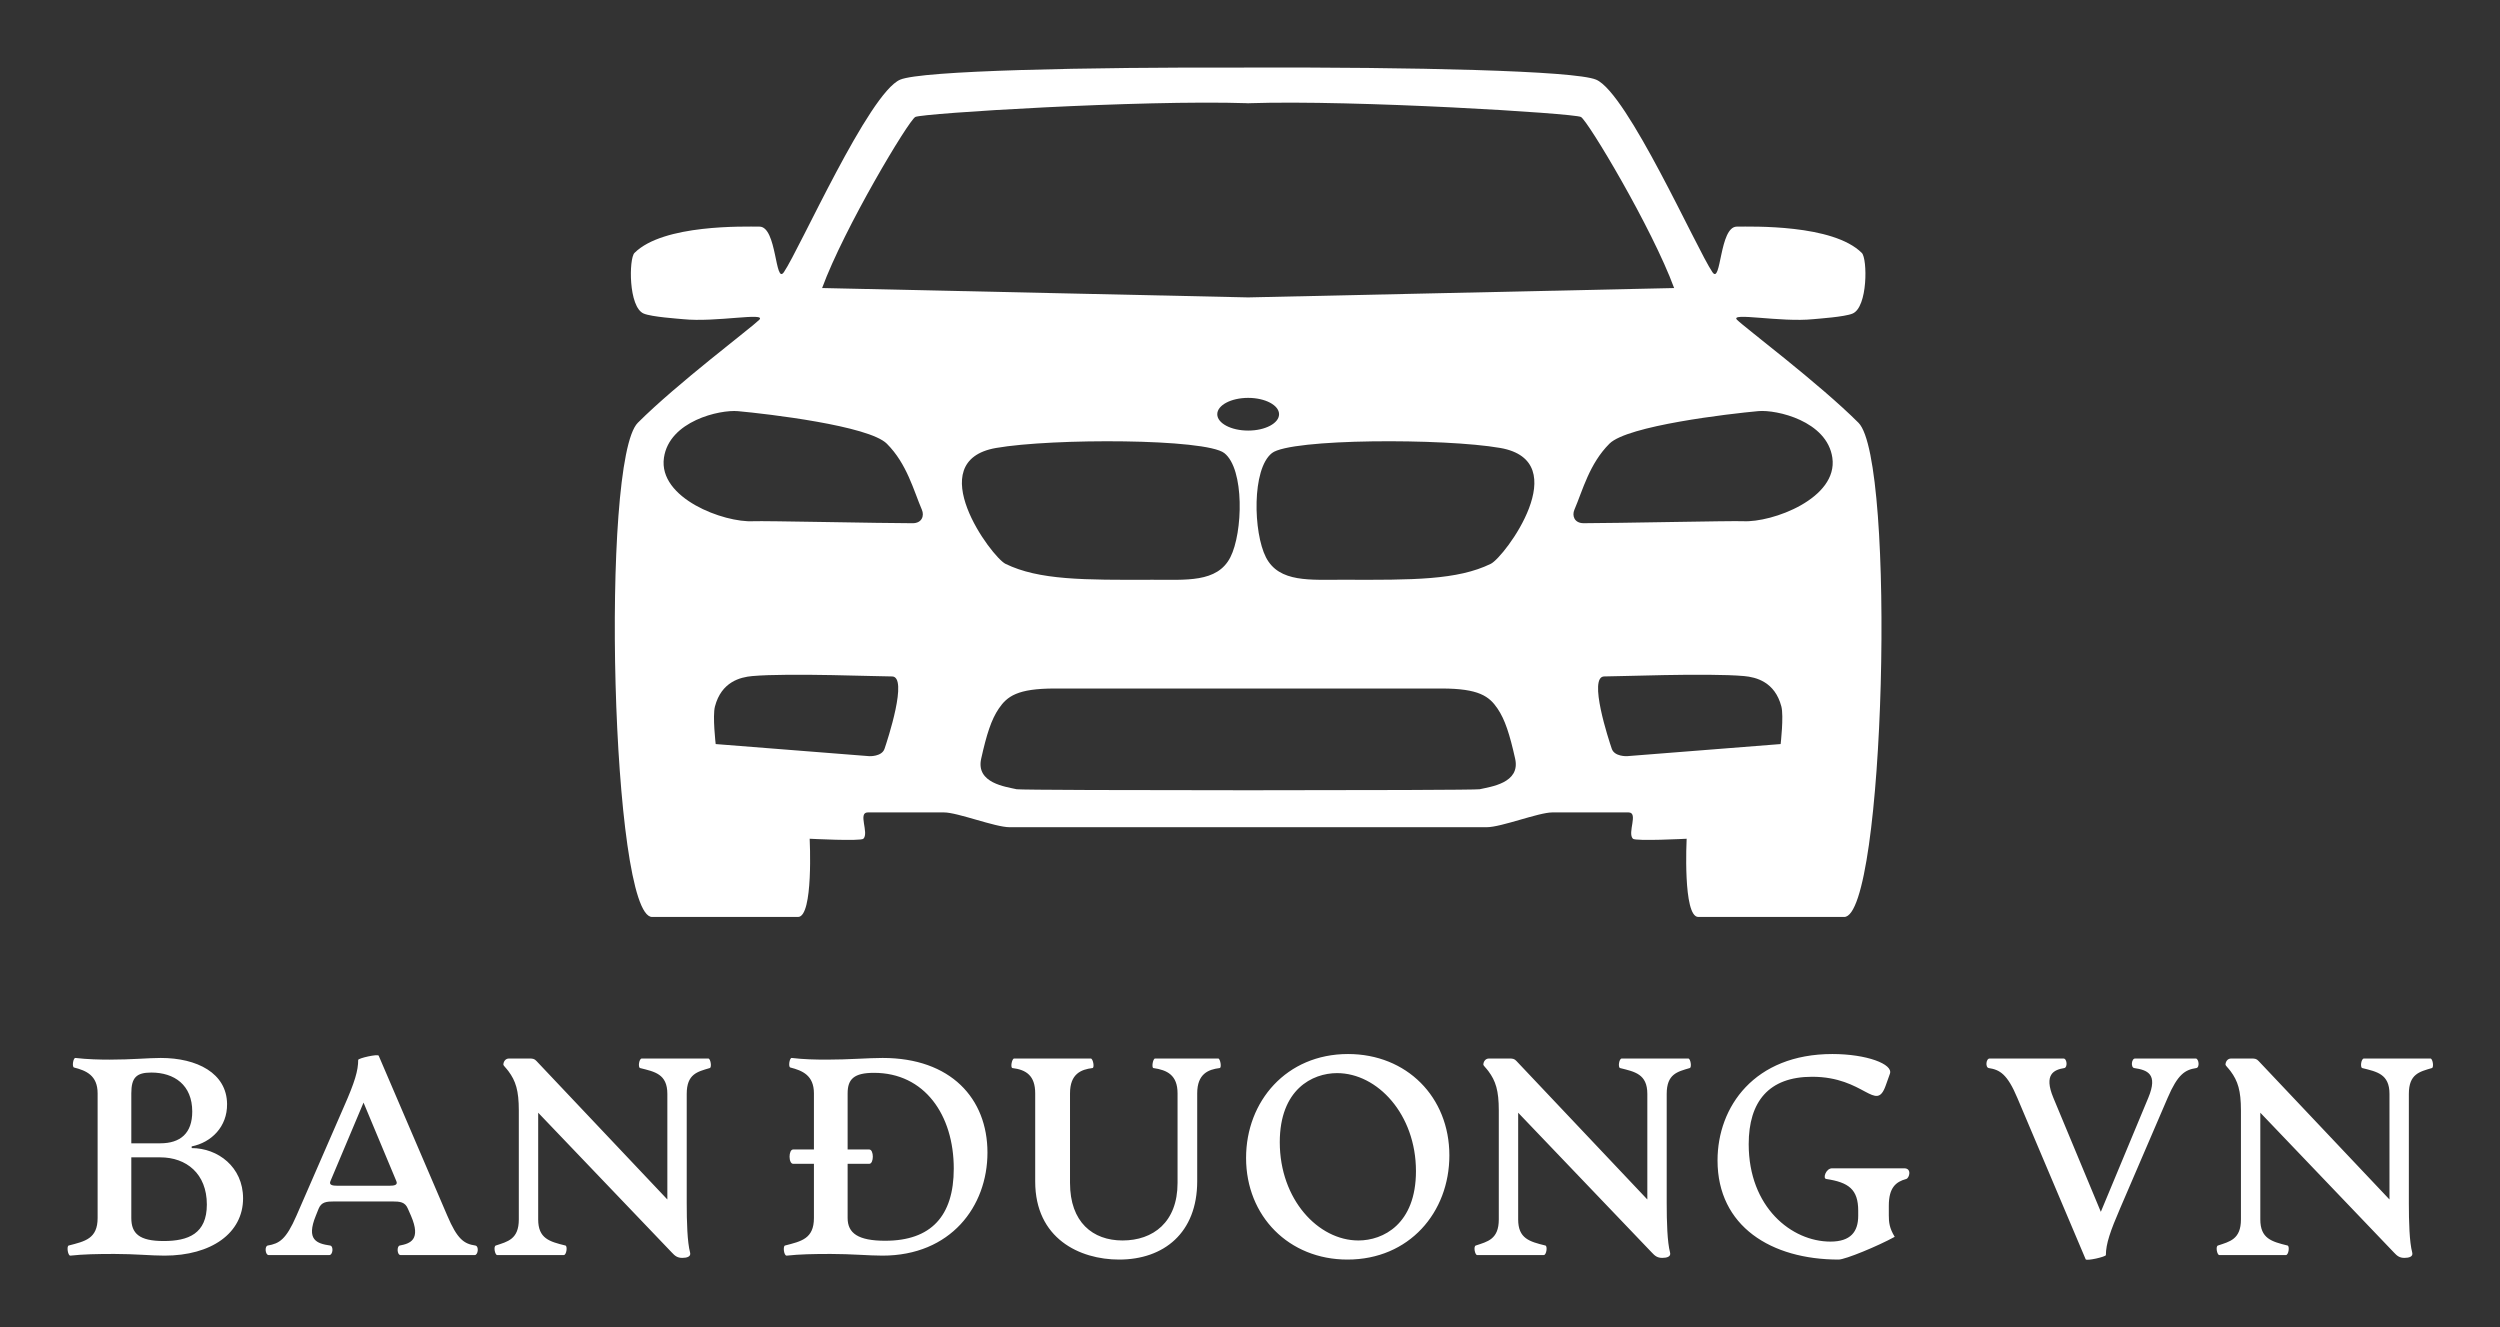
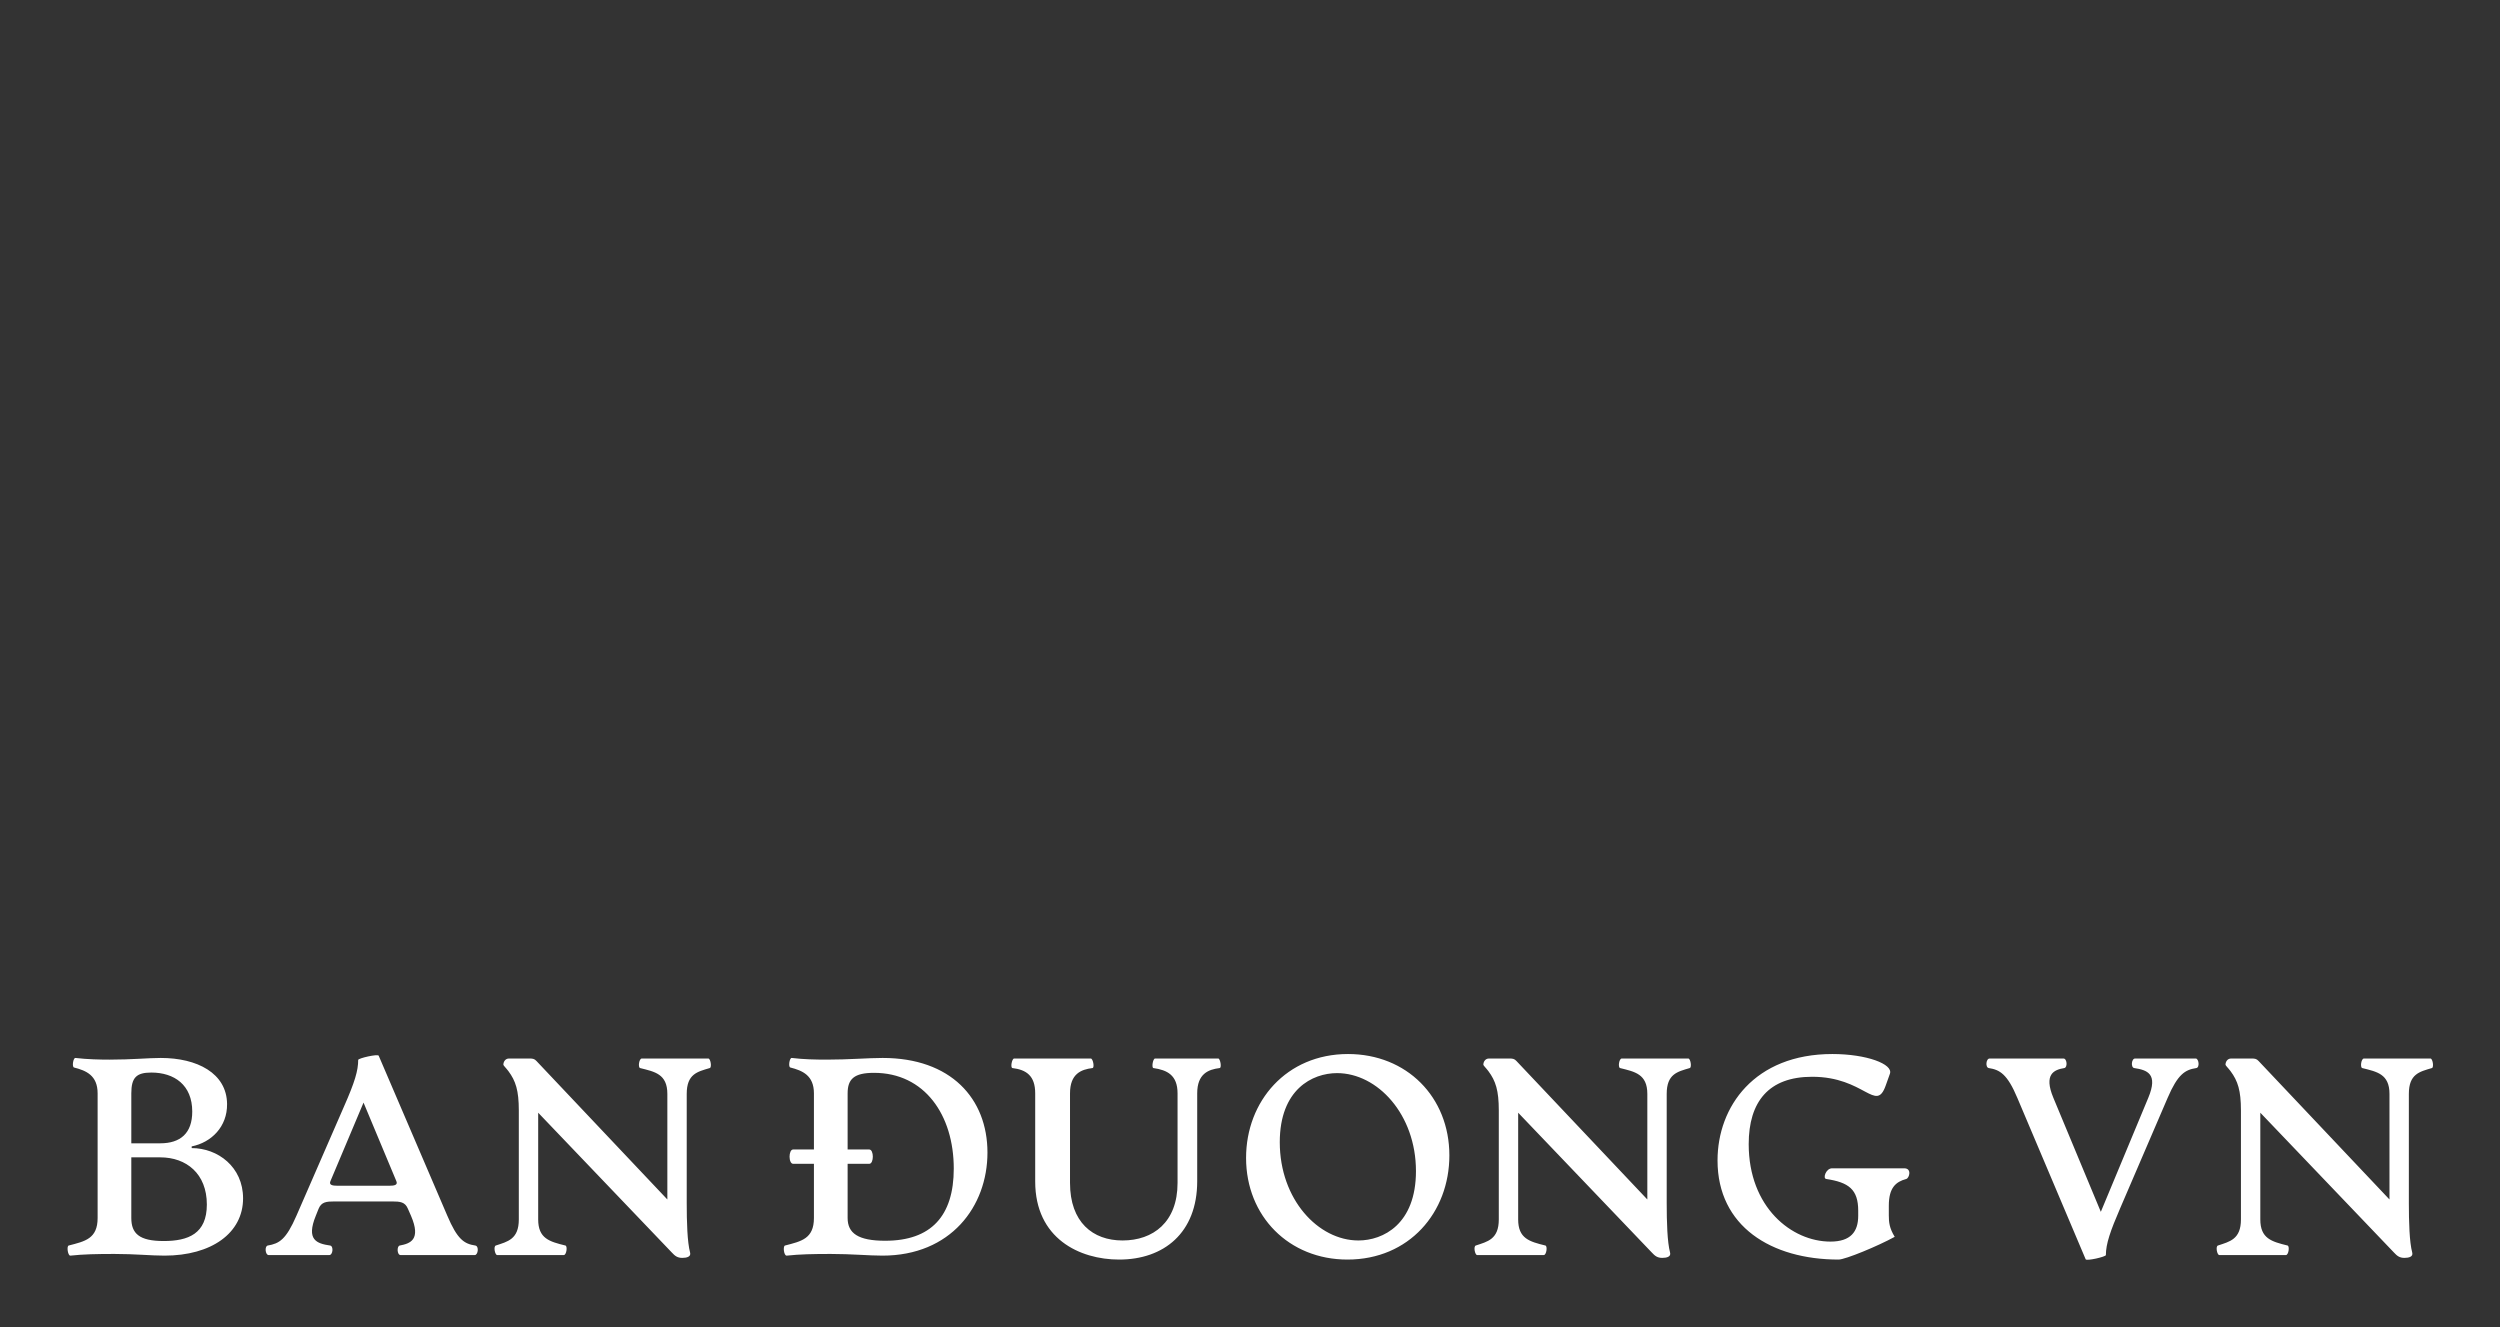
<svg xmlns="http://www.w3.org/2000/svg" version="1.1" width="3171.429" height="1683.802" viewBox="0 0 3171.429 1683.802">
  <rect x="0" y="0" width="3171.429" height="1683.802" fill="#333333" stroke="none" />
  <g transform="scale(8.571) translate(10, 10)">
    <defs id="SvgjsDefs2274" />
    <g id="SvgjsG2275" featureKey="symbolFeature-0" transform="matrix(2.597,0,0,2.597,45.012,-70.031)" fill="#fff">
-       <path d="M84.736,47.211c-2.238-2.238-6.467-5.414-6.92-5.867s2.469,0.156,4.352-0.039c0.281-0.029,1.766-0.126,2.227-0.317  c0.88-0.364,0.852-3.136,0.531-3.457c-1.645-1.644-6.281-1.5-7.125-1.5c-1,0-0.881,3.344-1.391,2.594  c-0.902-1.326-4.842-10.208-6.625-10.969c-1.215-0.518-10.516-0.719-19.834-0.69c-9.318-0.028-18.619,0.173-19.833,0.69  c-1.784,0.761-5.723,9.643-6.625,10.969c-0.51,0.75-0.391-2.594-1.391-2.594c-0.844,0-5.481-0.144-7.125,1.5  c-0.32,0.32-0.349,3.092,0.53,3.457c0.461,0.191,1.946,0.288,2.228,0.317c1.883,0.195,4.805-0.414,4.352,0.039  s-4.682,3.629-6.92,5.867c-2.145,2.145-1.506,28.164,0.816,28.164c3.018,0,4.768,0,8.315,0c0.89,0,0.664-4.458,0.664-4.458  s2.911,0.151,3.062,0c0.333-0.333-0.333-1.5,0.25-1.5s3.564,0,4.344,0s2.907,0.843,3.74,0.843c0.405,0,6.958,0,13.545,0  c0.033,0,13.238,0,13.643,0c0.833,0,2.961-0.843,3.74-0.843s3.76,0,4.344,0c0.583,0-0.084,1.167,0.25,1.5  c0.15,0.151,3.062,0,3.062,0s-0.227,4.458,0.664,4.458c3.547,0,5.297,0,8.314,0C86.242,75.375,86.881,49.355,84.736,47.211z   M29.227,65.793c-0.156,0.453-0.867,0.418-0.867,0.418l-8.755-0.69c0,0-0.186-1.592-0.042-2.142  c0.368-1.405,1.442-1.672,2.125-1.733c2.054-0.186,7.458,0.032,7.958,0.021C30.604,61.646,29.383,65.34,29.227,65.793z   M30.828,52.935c-1.769,0-8.52-0.145-9.081-0.114c-1.667,0.089-5.424-1.305-5.091-3.617c0.303-2.101,3.188-2.75,4.219-2.656  c1.683,0.153,7.46,0.83,8.484,1.854c1.151,1.151,1.526,2.667,2,3.77C31.5,52.5,31.369,52.935,30.828,52.935z M63.144,68.096  c-0.332,0.077-26.053,0.077-26.385,0c-0.609-0.142-2.335-0.342-2.023-1.741s0.578-2.229,1.002-2.854  c0.475-0.701,1.062-1.146,3.188-1.146c1.055,0,6.002,0,10.977,0c0.033,0,0.065,0,0.098,0c4.975,0,9.922,0,10.977,0  c2.125,0,2.713,0.444,3.188,1.146c0.424,0.626,0.689,1.455,1.002,2.854S63.752,67.954,63.144,68.096z M35.583,48.646  c3.205-0.559,11.949-0.54,13.01,0.292c1.156,0.906,1.062,4.531,0.344,5.938c-0.749,1.465-2.544,1.274-4.438,1.281  c-3.938,0.015-6.469,0.021-8.375-0.906C35.33,54.863,31.287,49.395,35.583,48.646z M63.777,55.25  c-1.906,0.928-4.438,0.921-8.375,0.906c-1.894-0.007-3.689,0.184-4.438-1.281c-0.719-1.406-0.812-5.031,0.344-5.938  c1.061-0.832,9.805-0.85,13.01-0.292C68.615,49.395,64.572,54.863,63.777,55.25z M50,40.064L50,40.064l-0.016-0.001l-0.033,0  l-0.033,0l-0.016,0v0.001l-24.231-0.533c1.25-3.406,4.927-9.551,5.312-9.75c0.41-0.211,12.888-0.982,18.918-0.784V29  c0.005,0,0.011,0,0.016,0c0.011,0,0.022,0,0.033-0.001c0.011,0,0.022,0,0.033,0.001c0.005,0,0.011,0,0.016,0v-0.002  c6.03-0.198,18.509,0.572,18.918,0.784c0.387,0.199,4.062,6.344,5.312,9.75L50,40.064z M80.299,65.521l-8.756,0.69  c0,0-0.711,0.035-0.867-0.418s-1.378-4.147-0.42-4.126c0.5,0.011,5.904-0.207,7.959-0.021c0.683,0.062,1.757,0.328,2.125,1.733  C80.484,63.929,80.299,65.521,80.299,65.521z M78.155,52.82c-0.562-0.03-7.312,0.114-9.081,0.114c-0.541,0-0.672-0.435-0.531-0.764  c0.474-1.104,0.849-2.619,2-3.77c1.024-1.024,6.802-1.701,8.484-1.854c1.031-0.094,3.916,0.556,4.219,2.656  C83.58,51.516,79.822,52.909,78.155,52.82z M51.713,46.723c0,0.515-0.789,0.932-1.761,0.932c-0.973,0-1.761-0.417-1.761-0.932  c0-0.514,0.788-0.932,1.761-0.932C50.924,45.792,51.713,46.209,51.713,46.723z" />
-     </g>
+       </g>
    <g id="SvgjsG2276" featureKey="nameFeature-0" transform="matrix(1.039,0,0,1.039,-1.038,134.2)" fill="#fff">
      <path d="M18.68 24.76 c3.72 0 7.32 2.68 7.32 7.16 c0 4.96 -4.52 8.16 -11.2 8.16 c-1.92 0 -4.16 -0.24 -7.12 -0.24 c-2.52 0 -4.44 0.04 -6.28 0.24 c-0.36 0.04 -0.56 -1.36 -0.24 -1.44 c2.32 -0.6 4.12 -0.96 4.12 -3.92 l0 -17.76 c0 -2.56 -1.64 -3.24 -3.36 -3.68 c-0.32 -0.08 -0.12 -1.4 0.2 -1.36 c1.64 0.2 3.56 0.24 4.84 0.24 c3.2 0 5.56 -0.24 7.32 -0.24 c5.16 0 9.4 2.16 9.44 6.56 c0.04 3.24 -2.24 5.48 -5.04 6.04 l0 0.24 z M12.92 14 c-2.12 0 -2.84 0.72 -2.84 2.96 l0 7.12 l4.12 0 c2.88 0 4.56 -1.44 4.56 -4.52 c0 -3.8 -2.56 -5.56 -5.84 -5.56 z M14.68 38 c3.52 0 6.16 -1.04 6.16 -5.2 c0 -4.4 -2.92 -6.72 -6.64 -6.72 l-4.12 0 l0 8.64 c0 2.2 1.12 3.28 4.6 3.28 z M59.08 38.64 c0.56 0.08 0.4 1.36 -0.08 1.36 l-10.56 0 c-0.52 0 -0.56 -1.28 -0.12 -1.36 c1.48 -0.28 3.08 -0.8 1.6 -4.24 l-0.44 -1 c-0.4 -0.96 -1.08 -1.04 -2.28 -1.04 l-8.16 0 c-1.2 0 -1.88 0.08 -2.28 1.04 l-0.4 1 c-1.4 3.44 0.12 3.96 2.04 4.24 c0.52 0.08 0.4 1.36 -0.12 1.36 l-8.64 0 c-0.48 0 -0.6 -1.28 -0.12 -1.36 c1.64 -0.28 2.6 -0.84 4.08 -4.24 l6.76 -15.52 c1.56 -3.52 2.04 -5.16 2.04 -6.68 c0 -0.24 2.8 -0.88 2.92 -0.6 l9.76 22.76 c1.44 3.4 2.4 4.04 4 4.28 z M46.92 30.12 c0.56 0 1.16 -0.08 0.92 -0.64 l-4.68 -11.2 l-4.72 11.2 c-0.24 0.56 0.36 0.64 0.92 0.64 l7.56 0 z M88.56 40.4 c-0.68 0 -1.04 -0.28 -1.48 -0.76 l-19.04 -19.92 l0 15.2 c0 2.72 1.6 3.16 3.88 3.72 c0.32 0.08 0.16 1.36 -0.24 1.36 l-9.48 0 c-0.32 0 -0.56 -1.24 -0.2 -1.36 c1.68 -0.56 3.28 -0.88 3.28 -3.72 l0 -15.52 c0 -2.84 -0.44 -4.2 -1.48 -5.6 c-0.36 -0.48 -0.72 -0.8 -0.72 -0.92 c0 -0.36 0.24 -0.88 0.8 -0.88 l2.96 0 c0.4 0 0.68 0.04 0.96 0.36 l18.64 19.72 l0 -15.04 c0 -2.84 -1.8 -3.16 -3.88 -3.68 c-0.32 -0.08 -0.16 -1.36 0.24 -1.36 l9.48 0 c0.32 0 0.52 1.28 0.2 1.36 c-1.76 0.52 -3.28 0.84 -3.28 3.68 l0 15.56 c0 2.64 0.08 5.56 0.48 7.04 c0.16 0.6 -0.48 0.76 -1.12 0.76 z M117.12 11.92 c9.68 0 14.92 5.76 14.92 13.48 c0 7.68 -5.24 14.68 -14.96 14.68 c-1.92 0 -4.4 -0.24 -7.36 -0.24 c-2.48 0 -4.44 0.04 -6.28 0.24 c-0.4 0.04 -0.56 -1.36 -0.24 -1.44 c2.32 -0.6 4.12 -0.96 4.12 -3.92 l0 -7.72 l-2.96 0 c-0.68 0 -0.68 -2.04 0 -2.04 l2.96 0 l0 -8 c0 -2.56 -1.64 -3.24 -3.36 -3.68 c-0.32 -0.08 -0.12 -1.4 0.2 -1.36 c1.64 0.2 3.32 0.24 5 0.24 c3.12 0 5.92 -0.24 7.96 -0.24 z M117.48 37.96 c6.52 0 9.76 -3.52 9.76 -10.28 c0 -7.64 -4.16 -13.64 -11.36 -13.64 c-2.84 0 -3.76 0.88 -3.76 2.92 l0 8 l3.08 0 c0.68 0 0.68 2.04 0 2.04 l-3.08 0 l0 7.72 c0 2.16 1.48 3.24 5.36 3.24 z M150.8 40.64 c-5.64 0 -11.96 -3 -11.96 -11.12 l0 -12.56 c0 -2.52 -1.28 -3.36 -3.24 -3.6 c-0.32 -0.04 -0.08 -1.36 0.24 -1.36 l10.92 0 c0.32 0 0.56 1.32 0.24 1.36 c-1.6 0.2 -3.2 0.8 -3.2 3.6 l0 12.76 c0 5.6 3.24 8.2 7.48 8.2 c4.36 0 7.84 -2.6 7.84 -8.2 l0 -12.76 c0 -2.6 -1.48 -3.32 -3.44 -3.6 c-0.28 -0.04 -0.08 -1.36 0.24 -1.36 l9 0 c0.28 0 0.52 1.32 0.2 1.36 c-1.6 0.2 -3.2 0.8 -3.2 3.6 l0 12.52 c0 7.36 -4.76 11.16 -11.12 11.16 z M183.32 40.64 c-8.32 0 -14.44 -6.16 -14.44 -14.48 c0 -8.08 5.76 -14.8 14.52 -14.8 c8.36 0 14.44 6.12 14.44 14.44 c0 8.12 -5.72 14.84 -14.52 14.84 z M184.88 37.92 c3.52 0 8.2 -2.32 8.2 -9.88 c0 -8.08 -5.48 -13.96 -11.24 -13.96 c-3.52 0 -8.16 2.32 -8.16 9.84 c0 8.16 5.48 14 11.2 14 z M228.16 40.4 c-0.68 0 -1.04 -0.28 -1.48 -0.76 l-19.04 -19.92 l0 15.2 c0 2.72 1.6 3.16 3.88 3.72 c0.32 0.08 0.16 1.36 -0.24 1.36 l-9.48 0 c-0.32 0 -0.56 -1.24 -0.2 -1.36 c1.68 -0.56 3.28 -0.88 3.28 -3.72 l0 -15.52 c0 -2.84 -0.44 -4.2 -1.48 -5.6 c-0.36 -0.48 -0.72 -0.8 -0.72 -0.92 c0 -0.36 0.24 -0.88 0.8 -0.88 l2.96 0 c0.4 0 0.68 0.04 0.96 0.36 l18.64 19.72 l0 -15.04 c0 -2.84 -1.8 -3.16 -3.88 -3.68 c-0.32 -0.08 -0.16 -1.36 0.24 -1.36 l9.48 0 c0.32 0 0.52 1.28 0.2 1.36 c-1.76 0.52 -3.28 0.84 -3.28 3.68 l0 15.56 c0 2.64 0.08 5.56 0.48 7.04 c0.16 0.6 -0.48 0.76 -1.12 0.76 z M253.28 40.64 c-9.56 0 -17.24 -4.72 -17.24 -14.12 c0 -7.64 5.24 -15.16 16.36 -15.16 c4.88 0 8.68 1.44 8.2 2.8 l-0.6 1.68 c-1.4 3.96 -3 -1.24 -10.48 -1.24 c-6.2 0 -9.04 3.56 -9.04 9.6 c0 9 6.12 13.88 11.64 13.88 c2.88 0 3.96 -1.4 3.96 -3.68 l0 -0.72 c0 -3.04 -1.36 -4.04 -4.56 -4.52 c-0.52 -0.08 -0.04 -1.52 0.84 -1.52 l10.28 0 c1.12 0 0.72 1.4 0.28 1.52 c-1.48 0.4 -2.48 1.24 -2.48 3.8 l0 1.4 c0 0.96 0.08 1.8 0.84 3.04 c-2.4 1.32 -7.04 3.24 -8 3.24 z M304.16 12 c0.44 0 0.6 1.28 0.08 1.36 c-1.6 0.24 -2.64 0.88 -4.08 4.24 l-6.76 15.72 c-1.4 3.24 -2.04 5.08 -2.04 6.68 c0 0.24 -2.76 0.88 -2.88 0.6 l-9.72 -22.96 c-1.44 -3.44 -2.52 -4.04 -4.08 -4.28 c-0.52 -0.08 -0.4 -1.36 0.12 -1.36 l10.52 0 c0.52 0 0.6 1.28 0.12 1.36 c-1.48 0.24 -2.96 0.88 -1.56 4.24 l6.76 16.24 l6.76 -16.24 c1.44 -3.44 -0.16 -3.96 -2 -4.24 c-0.52 -0.08 -0.4 -1.36 0.12 -1.36 l8.64 0 z M333.88 40.4 c-0.68 0 -1.04 -0.28 -1.48 -0.76 l-19.04 -19.92 l0 15.2 c0 2.72 1.6 3.16 3.88 3.72 c0.32 0.08 0.16 1.36 -0.24 1.36 l-9.48 0 c-0.32 0 -0.56 -1.24 -0.2 -1.36 c1.68 -0.56 3.28 -0.88 3.28 -3.72 l0 -15.52 c0 -2.84 -0.44 -4.2 -1.48 -5.6 c-0.36 -0.48 -0.72 -0.8 -0.72 -0.92 c0 -0.36 0.24 -0.88 0.8 -0.88 l2.96 0 c0.4 0 0.68 0.04 0.96 0.36 l18.64 19.72 l0 -15.04 c0 -2.84 -1.8 -3.16 -3.88 -3.68 c-0.32 -0.08 -0.16 -1.36 0.24 -1.36 l9.48 0 c0.32 0 0.52 1.28 0.2 1.36 c-1.76 0.52 -3.28 0.84 -3.28 3.68 l0 15.56 c0 2.64 0.08 5.56 0.48 7.04 c0.16 0.6 -0.48 0.76 -1.12 0.76 z" />
    </g>
  </g>
</svg>